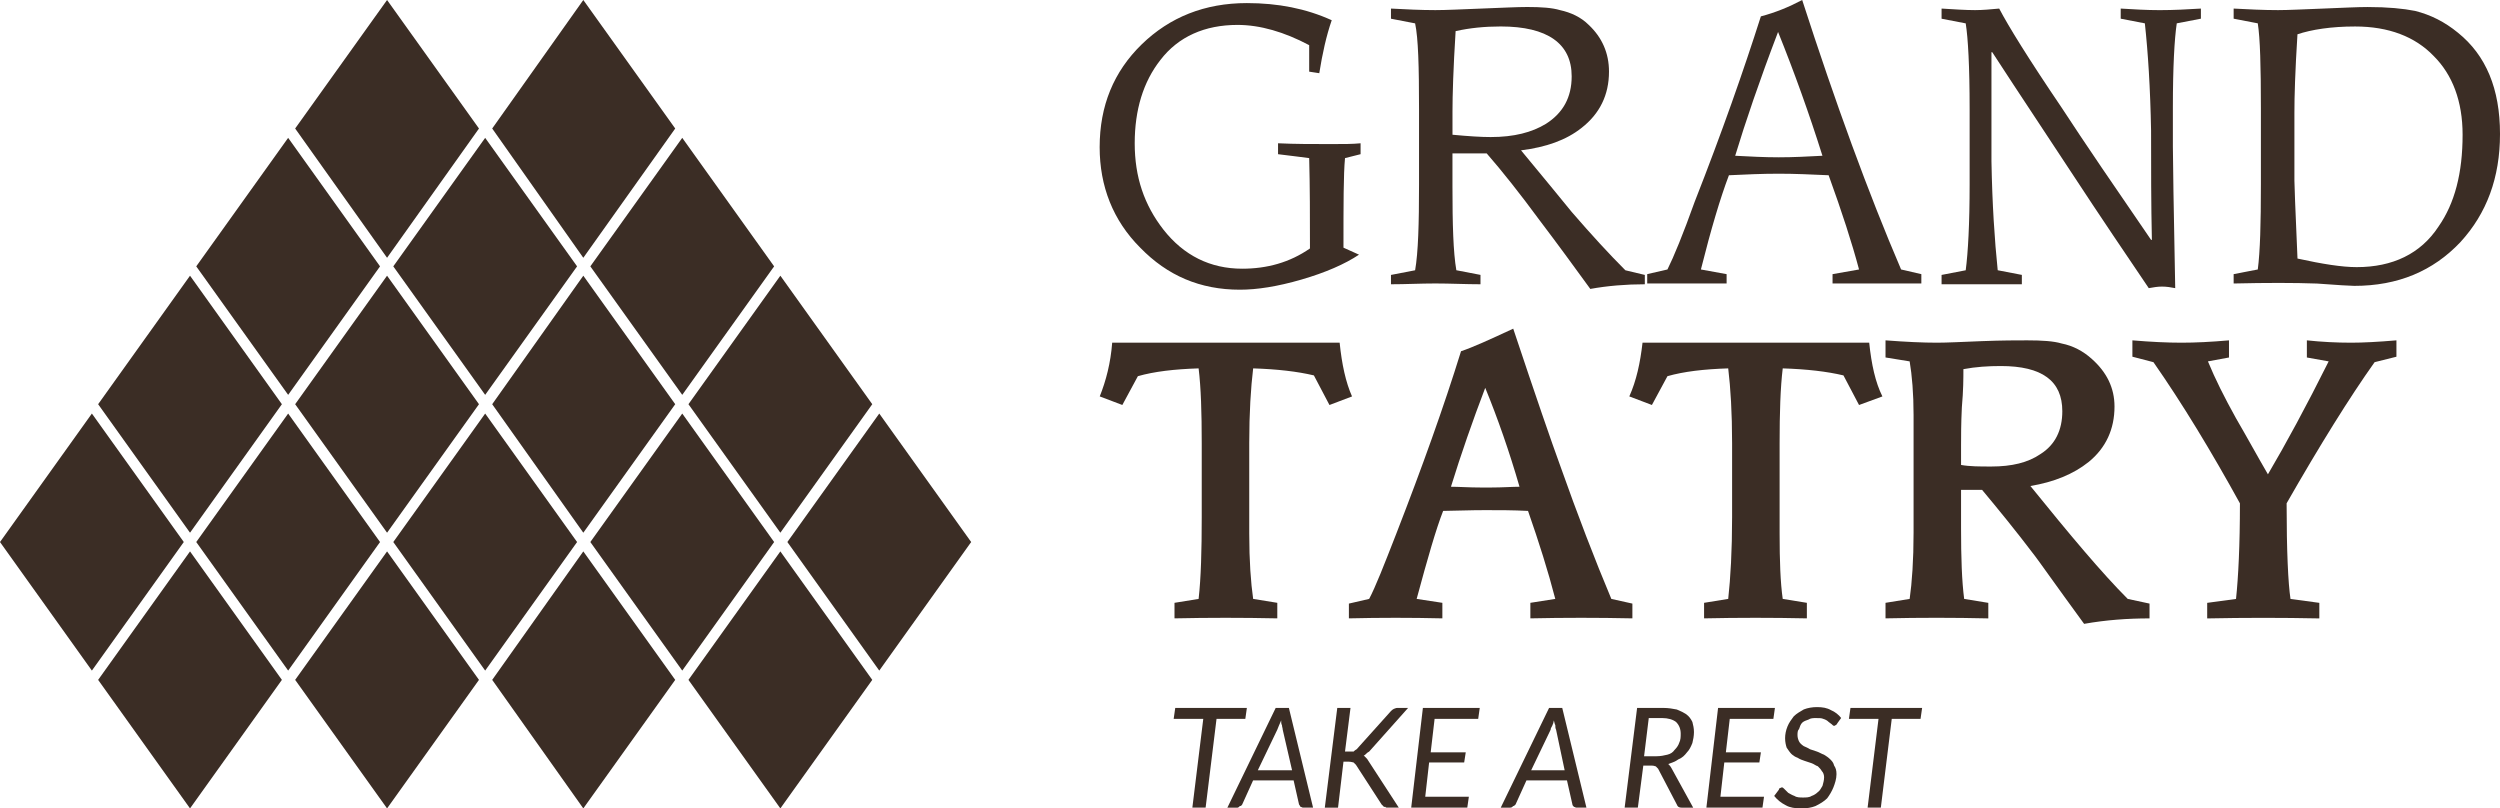
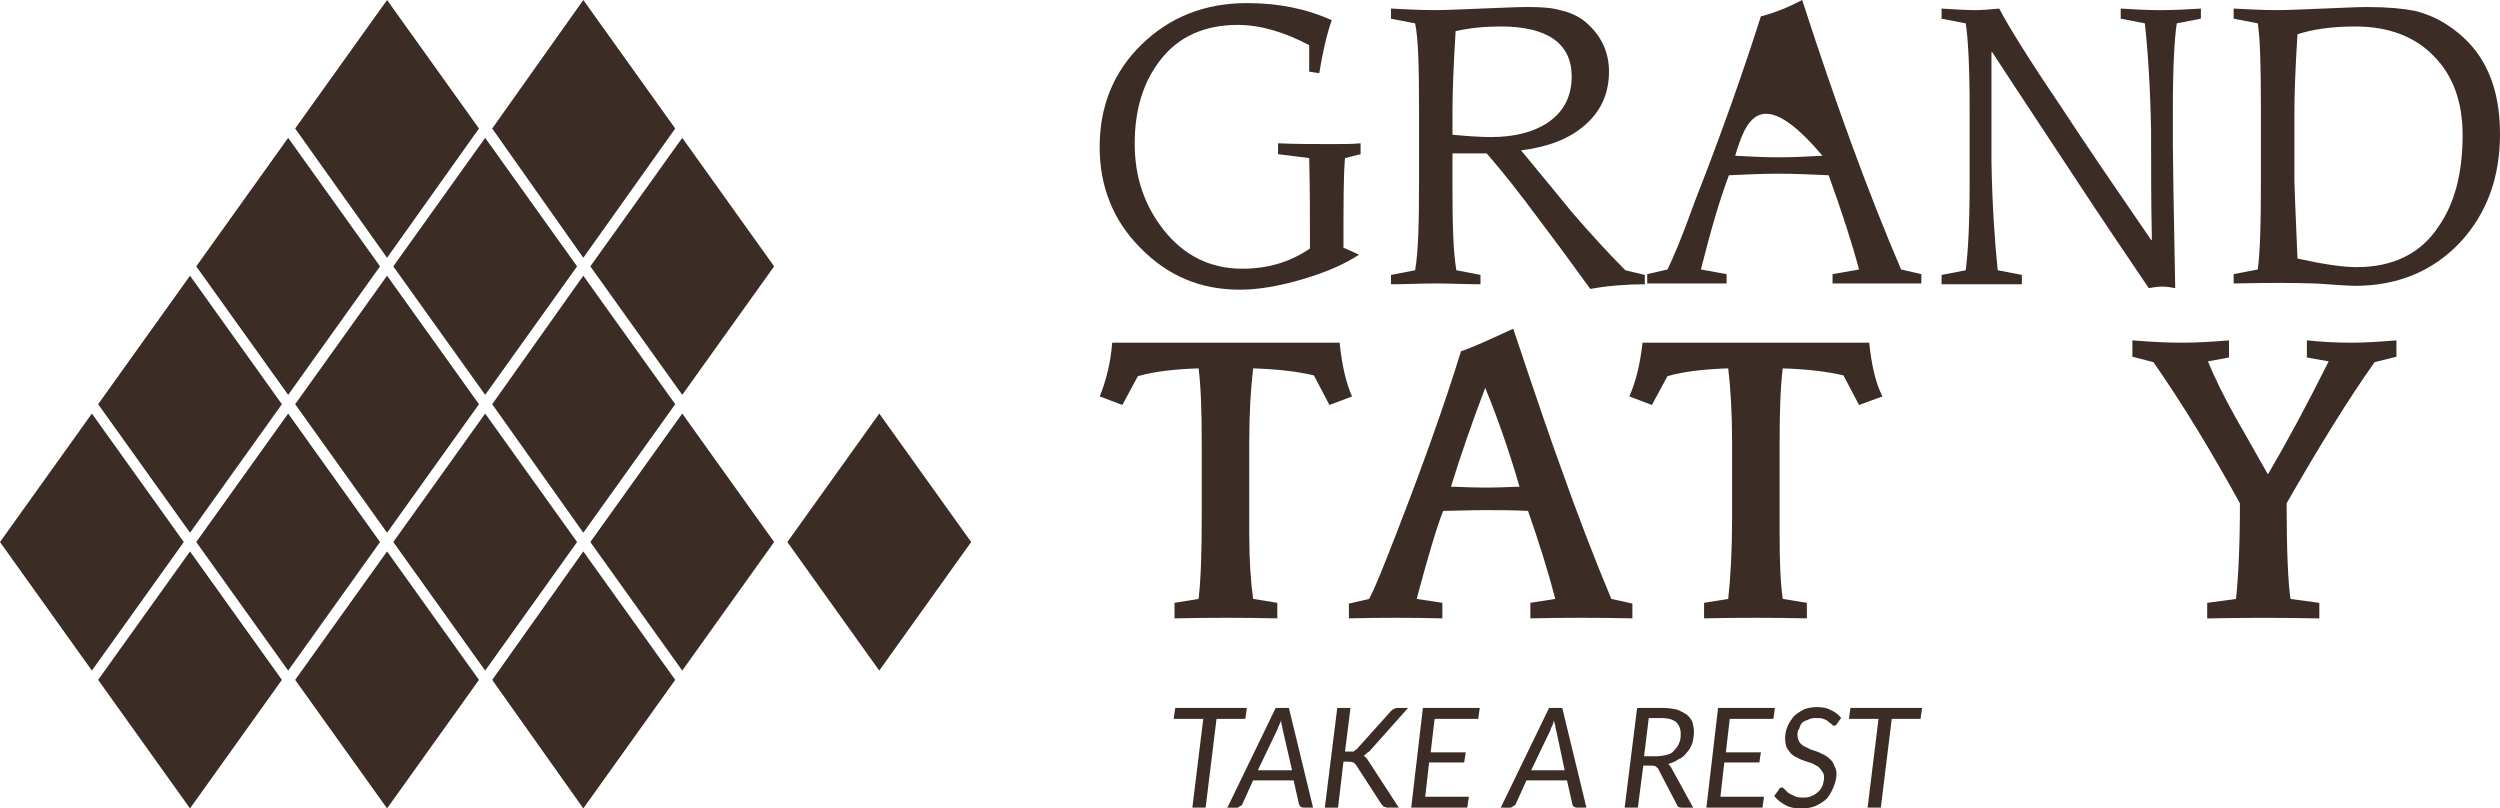
<svg xmlns="http://www.w3.org/2000/svg" version="1.1" id="Layer_1" x="0px" y="0px" width="90.715px" height="29.334px" viewBox="0 0 90.715 29.334" enable-background="new 0 0 90.715 29.334" xml:space="preserve">
  <g id="_1368079120512">
    <path fill="#3B2D25" d="M47.505,2.6V1.639c-0.904-0.48-1.78-0.735-2.6-0.735c-1.188,0-2.148,0.424-2.798,1.272   c-0.622,0.791-0.933,1.809-0.933,3.024s0.339,2.232,1.046,3.137c0.734,0.933,1.695,1.413,2.854,1.413   c0.904,0,1.725-0.226,2.459-0.735c0-1.13,0-2.232-0.028-3.278c-0.255-0.029-0.622-0.085-1.13-0.142V5.199   c0.593,0.029,1.243,0.029,1.921,0.029c0.452,0,0.791,0,1.074-0.029v0.396l-0.565,0.142c-0.056,0.593-0.056,1.667-0.056,3.25   l0.564,0.254c-0.508,0.339-1.215,0.65-2.091,0.904c-0.876,0.254-1.611,0.367-2.232,0.367c-1.441,0-2.629-0.508-3.617-1.526   c-0.989-0.989-1.471-2.232-1.471-3.646c0-1.498,0.509-2.741,1.526-3.73c1.018-0.989,2.289-1.498,3.815-1.498   c1.131,0,2.147,0.198,3.08,0.622c-0.197,0.565-0.339,1.215-0.452,1.922L47.505,2.6L47.505,2.6L47.505,2.6z" />
    <path fill="#3B2D25" d="M50.473,10.315V9.976l0.876-0.169c0.113-0.65,0.142-1.695,0.142-3.109V3.957   c0-1.555-0.028-2.572-0.142-3.109l-0.876-0.169V0.311c0.537,0.028,1.074,0.056,1.61,0.056c0.396,0,0.933-0.028,1.668-0.056   c0.763-0.029,1.3-0.057,1.667-0.057c0.509,0,0.904,0.028,1.187,0.113C57,0.453,57.368,0.622,57.65,0.905   c0.48,0.452,0.734,1.017,0.734,1.695c0,0.848-0.339,1.526-0.988,2.035c-0.565,0.452-1.3,0.707-2.204,0.82   c0.848,1.017,1.44,1.752,1.836,2.232c0.707,0.819,1.356,1.526,1.95,2.12l0.706,0.169v0.339c-0.678,0-1.356,0.056-1.978,0.169   c-0.594-0.819-1.215-1.667-1.837-2.487c-0.707-0.961-1.356-1.781-1.922-2.43h-1.243v1.187c0,1.385,0.028,2.402,0.141,3.052   l0.876,0.169v0.34c-0.536,0-1.102-0.029-1.639-0.029S51.009,10.315,50.473,10.315L50.473,10.315L50.473,10.315z M52.705,4.041   v0.848c0.593,0.056,1.046,0.084,1.385,0.084c0.848,0,1.497-0.169,2.006-0.48c0.622-0.396,0.934-0.961,0.934-1.724   c0-1.187-0.877-1.809-2.572-1.809c-0.594,0-1.13,0.056-1.639,0.169C52.733,2.487,52.705,3.476,52.705,4.041L52.705,4.041   L52.705,4.041z" />
-     <path fill="#3B2D25" d="M59.771,10.287V9.947l0.734-0.169c0.226-0.452,0.565-1.272,0.989-2.458c0.989-2.515,1.78-4.776,2.401-6.726   C64.433,0.452,64.913,0.254,65.394,0c1.215,3.758,2.402,7.009,3.589,9.778l0.735,0.17v0.339c-0.904,0-1.979,0-3.222,0V9.948   l0.961-0.17c-0.255-0.961-0.622-2.091-1.103-3.419c-0.621-0.028-1.215-0.056-1.809-0.056c-0.621,0-1.215,0.028-1.809,0.056   c-0.311,0.82-0.649,1.95-1.017,3.419l0.933,0.17v0.339C61.522,10.287,60.562,10.287,59.771,10.287L59.771,10.287z M62.963,5.652   c0.538,0.028,1.046,0.056,1.583,0.056s1.046-0.028,1.583-0.056c-0.48-1.526-1.018-3.024-1.61-4.493   C63.84,2.939,63.331,4.437,62.963,5.652L62.963,5.652z" />
+     <path fill="#3B2D25" d="M59.771,10.287V9.947l0.734-0.169c0.226-0.452,0.565-1.272,0.989-2.458c0.989-2.515,1.78-4.776,2.401-6.726   C64.433,0.452,64.913,0.254,65.394,0c1.215,3.758,2.402,7.009,3.589,9.778l0.735,0.17v0.339c-0.904,0-1.979,0-3.222,0V9.948   l0.961-0.17c-0.255-0.961-0.622-2.091-1.103-3.419c-0.621-0.028-1.215-0.056-1.809-0.056c-0.621,0-1.215,0.028-1.809,0.056   c-0.311,0.82-0.649,1.95-1.017,3.419l0.933,0.17v0.339C61.522,10.287,60.562,10.287,59.771,10.287L59.771,10.287z M62.963,5.652   c0.538,0.028,1.046,0.056,1.583,0.056s1.046-0.028,1.583-0.056C63.84,2.939,63.331,4.437,62.963,5.652L62.963,5.652z" />
    <path fill="#3B2D25" d="M70.452,10.315V9.976l0.876-0.169c0.085-0.65,0.142-1.695,0.142-3.109V3.957   c0-1.555-0.057-2.572-0.142-3.109l-0.876-0.169V0.311c0.452,0.028,0.876,0.056,1.216,0.056c0.282,0,0.564-0.028,0.875-0.056   c0.34,0.65,1.074,1.836,2.262,3.589c0.848,1.3,1.949,2.911,3.249,4.804h0.029c-0.029-1.3-0.029-2.628-0.029-3.957   c-0.028-1.554-0.112-2.854-0.226-3.9l-0.876-0.169V0.311c0.48,0.028,0.933,0.057,1.413,0.057c0.509,0,1.018-0.028,1.497-0.057   v0.367l-0.876,0.169c-0.084,0.565-0.141,1.583-0.141,3.052v1.413c0,0.48,0.028,2.205,0.085,5.144   c-0.142-0.029-0.312-0.057-0.48-0.057c-0.17,0-0.312,0.028-0.48,0.057c-0.764-1.131-1.724-2.543-2.854-4.268   c-1.809-2.741-2.741-4.154-2.826-4.295h-0.028c0,1.328,0,2.628,0,3.957c0.028,1.554,0.113,2.854,0.227,3.956l0.876,0.169v0.339   C72.431,10.315,71.47,10.315,70.452,10.315L70.452,10.315L70.452,10.315z" />
    <path fill="#3B2D25" d="M83.255,4.098v2.458c0,0.057,0.028,0.989,0.112,2.826c0.904,0.198,1.611,0.311,2.148,0.311   c1.3,0,2.317-0.48,2.967-1.469c0.594-0.848,0.876-1.95,0.876-3.335c0-1.215-0.367-2.176-1.046-2.854   c-0.678-0.707-1.639-1.074-2.854-1.074c-0.876,0-1.583,0.113-2.092,0.283C83.282,2.571,83.254,3.503,83.255,4.098L83.255,4.098z    M81.05,10.287V9.947l0.876-0.169c0.085-0.65,0.113-1.667,0.113-3.08v-2.77c0-1.526-0.028-2.543-0.113-3.081L81.05,0.678V0.311   c0.537,0.028,1.074,0.056,1.611,0.056c0.367,0,0.904-0.028,1.639-0.056c0.706-0.028,1.244-0.056,1.611-0.056   c0.734,0,1.3,0.056,1.724,0.141c0.564,0.142,1.073,0.396,1.555,0.792c1.017,0.819,1.525,2.035,1.525,3.674   c0,1.583-0.48,2.882-1.441,3.928c-0.989,1.045-2.261,1.583-3.844,1.583c-0.142,0-0.593-0.028-1.356-0.084   C83.254,10.259,82.236,10.259,81.05,10.287L81.05,10.287z" />
    <path fill="#3B2D25" d="M49.06,14.385l-0.819,0.311l-0.565-1.074c-0.594-0.142-1.328-0.227-2.204-0.255   c-0.085,0.707-0.142,1.611-0.142,2.713v3.278c0,0.989,0.057,1.781,0.142,2.374l0.876,0.142v0.564c-1.272-0.027-2.487-0.027-3.73,0   v-0.564l0.875-0.142c0.086-0.763,0.113-1.752,0.113-2.968V16.08c0-1.102-0.027-2.006-0.113-2.713   c-0.875,0.028-1.61,0.113-2.204,0.283l-0.564,1.045l-0.82-0.311c0.227-0.565,0.396-1.215,0.452-1.95h8.253   C48.691,13.226,48.833,13.875,49.06,14.385L49.06,14.385L49.06,14.385z M41.288,13.622c-0.057,0.028-0.085,0.028-0.142,0.056   L41.288,13.622z" />
    <path fill="#3B2D25" d="M48.946,22.438v-0.536l0.735-0.17c0.226-0.424,0.536-1.215,0.988-2.374   c0.933-2.401,1.725-4.606,2.346-6.613c0.424-0.141,1.046-0.424,1.894-0.819c0.819,2.458,1.385,4.097,1.695,4.945   c0.65,1.837,1.272,3.448,1.865,4.861l0.764,0.17v0.536c-1.243-0.027-2.487-0.027-3.702,0v-0.564l0.904-0.142   c-0.255-0.989-0.594-2.063-0.989-3.193c-0.537-0.028-1.046-0.028-1.555-0.028c-0.028,0-0.537,0-1.525,0.028   c-0.255,0.65-0.565,1.724-0.961,3.193l0.933,0.142v0.564C51.207,22.411,50.077,22.411,48.946,22.438L48.946,22.438z M53.893,14.073   c-0.453,1.187-0.877,2.403-1.244,3.589c0.282,0,0.65,0.028,1.103,0.028h0.339c0.424,0,0.791-0.028,1.046-0.028   C54.769,16.39,54.345,15.175,53.893,14.073L53.893,14.073L53.893,14.073z" />
    <path fill="#3B2D25" d="M68.305,14.385l-0.848,0.311l-0.565-1.074c-0.594-0.142-1.328-0.227-2.204-0.255   c-0.085,0.707-0.113,1.611-0.113,2.713v3.278c0,0.989,0.028,1.781,0.113,2.374l0.876,0.142v0.564c-1.244-0.027-2.487-0.027-3.73,0   v-0.564l0.876-0.142c0.084-0.763,0.141-1.752,0.141-2.968V16.08c0-1.102-0.056-2.006-0.141-2.713   c-0.876,0.028-1.611,0.113-2.205,0.283l-0.564,1.045l-0.82-0.311c0.255-0.565,0.396-1.215,0.48-1.95h8.225   C67.908,13.226,68.05,13.875,68.305,14.385L68.305,14.385L68.305,14.385z M60.505,13.622c-0.028,0.028-0.085,0.028-0.142,0.056   L60.505,13.622z" />
-     <path fill="#3B2D25" d="M68.418,22.438v-0.564l0.876-0.142c0.085-0.593,0.142-1.413,0.142-2.402v-4.268   c0-0.791-0.057-1.44-0.142-1.949l-0.876-0.142V12.35c0.734,0.056,1.356,0.085,1.865,0.085c0.367,0,0.933-0.029,1.639-0.057   c0.735-0.028,1.272-0.028,1.64-0.028c0.537,0,0.961,0.028,1.243,0.113c0.424,0.084,0.791,0.283,1.103,0.565   c0.537,0.48,0.819,1.046,0.819,1.724c0,0.82-0.312,1.498-0.933,2.007c-0.565,0.452-1.271,0.734-2.119,0.876   c1.44,1.78,2.6,3.165,3.532,4.097l0.791,0.17v0.537c-0.791,0-1.582,0.057-2.374,0.198c-1.074-1.47-1.667-2.317-1.78-2.459   c-0.706-0.933-1.356-1.724-1.921-2.402h-0.764v1.386c0,1.073,0.028,1.921,0.113,2.57l0.876,0.143v0.564   C70.904,22.41,69.661,22.41,68.418,22.438L68.418,22.438L68.418,22.438z M71.159,16.165v0.706c0.311,0.057,0.678,0.057,1.102,0.057   c0.735,0,1.328-0.141,1.78-0.452c0.538-0.339,0.792-0.876,0.792-1.554c0-1.103-0.735-1.64-2.232-1.64   c-0.452,0-0.905,0.028-1.357,0.113c0,0.311,0,0.763-0.056,1.385C71.159,15.373,71.159,15.853,71.159,16.165L71.159,16.165z" />
    <path fill="#3B2D25" d="M77.376,12.943V12.35c0.679,0.057,1.272,0.085,1.78,0.085c0.51,0,1.074-0.028,1.725-0.085v0.622   l-0.764,0.141c0.255,0.622,0.594,1.3,1.018,2.063c0.396,0.679,0.764,1.357,1.159,2.035c0.649-1.102,1.385-2.459,2.204-4.098   l-0.791-0.141V12.35c0.537,0.057,1.074,0.085,1.61,0.085c0.424,0,0.961-0.028,1.64-0.085v0.594l-0.792,0.198   c-0.903,1.271-1.978,2.995-3.222,5.171l0.029-0.056c0,1.752,0.056,2.911,0.141,3.476l1.046,0.142v0.565   c-1.356-0.028-2.713-0.028-4.069,0v-0.565l1.046-0.142c0.084-0.791,0.142-1.949,0.142-3.476l0.027,0.056   c-1.073-1.949-2.119-3.673-3.165-5.171L77.376,12.943L77.376,12.943z" />
    <polygon fill="#3B2D25" points="45.244,25.688 45.188,26.084 44.143,26.084 43.747,29.305 43.266,29.305 43.662,26.084    42.588,26.084 42.645,25.688  " />
    <path fill="#3B2D25" d="M47.646,29.305h-0.367c-0.028,0-0.057-0.027-0.085-0.027c-0.028-0.029-0.028-0.057-0.057-0.086   l-0.197-0.875h-1.47l-0.396,0.875c-0.028,0.029-0.028,0.057-0.085,0.057c-0.028,0.029-0.057,0.057-0.085,0.057h-0.367l1.752-3.617   h0.48L47.646,29.305L47.646,29.305L47.646,29.305z M45.641,27.95h1.243l-0.339-1.471c0-0.056-0.028-0.112-0.028-0.169   c-0.028-0.028-0.028-0.112-0.028-0.169c-0.028,0.057-0.057,0.141-0.085,0.197s-0.028,0.085-0.057,0.142L45.641,27.95L45.641,27.95   L45.641,27.95z" />
    <path fill="#3B2D25" d="M48.805,27.271h0.17c0.057,0,0.085,0,0.142,0c0.028-0.028,0.056-0.056,0.112-0.085l1.244-1.385   c0.028-0.028,0.057-0.057,0.113-0.084c0.028,0,0.056-0.029,0.112-0.029h0.396l-1.412,1.583c-0.057,0.028-0.085,0.056-0.113,0.085   c-0.028,0.028-0.057,0.057-0.085,0.057c0.028,0.027,0.057,0.057,0.085,0.084c0.028,0.029,0.057,0.057,0.085,0.113l1.102,1.695   h-0.424c-0.028,0-0.057,0-0.057-0.027c-0.027,0-0.056,0-0.056,0c-0.028-0.029-0.028-0.029-0.028-0.029   c-0.028-0.027-0.028-0.027-0.057-0.057l-0.933-1.441c-0.028-0.027-0.057-0.056-0.085-0.084c-0.028,0-0.085-0.028-0.169-0.028   h-0.198l-0.197,1.667h-0.48l0.452-3.617h0.48L48.805,27.271L48.805,27.271L48.805,27.271z" />
    <polygon fill="#3B2D25" points="53.638,26.084 52.056,26.084 51.914,27.299 53.186,27.299 53.129,27.667 51.857,27.667    51.716,28.911 53.299,28.911 53.242,29.305 51.207,29.305 51.631,25.688 53.694,25.688  " />
    <path fill="#3B2D25" d="M57.565,29.305h-0.367c-0.028,0-0.056-0.027-0.084-0.027c-0.029-0.029-0.057-0.057-0.057-0.086   l-0.198-0.875h-1.47l-0.396,0.875c-0.028,0.029-0.056,0.057-0.084,0.057c-0.029,0.029-0.057,0.057-0.113,0.057h-0.34l1.753-3.617   h0.479L57.565,29.305L57.565,29.305L57.565,29.305z M55.56,27.95h1.215l-0.311-1.471c-0.028-0.056-0.028-0.112-0.028-0.169   c-0.028-0.028-0.028-0.112-0.057-0.169c0,0.057-0.028,0.141-0.056,0.197c-0.028,0.057-0.057,0.085-0.057,0.142L55.56,27.95   L55.56,27.95L55.56,27.95z" />
    <path fill="#3B2D25" d="M59.629,27.78l-0.198,1.525h-0.479l0.452-3.617h0.961c0.169,0,0.339,0.028,0.48,0.057   c0.142,0.057,0.254,0.113,0.339,0.17c0.113,0.084,0.17,0.169,0.226,0.282c0.029,0.112,0.057,0.226,0.057,0.367   s-0.028,0.282-0.057,0.396c-0.056,0.142-0.112,0.254-0.197,0.34c-0.085,0.112-0.17,0.197-0.311,0.254   c-0.113,0.085-0.227,0.113-0.367,0.17c0.028,0.027,0.084,0.084,0.112,0.141l0.792,1.441h-0.425c-0.084,0-0.141-0.028-0.169-0.113   l-0.679-1.299c-0.027-0.029-0.056-0.057-0.084-0.086c-0.028,0-0.057-0.027-0.142-0.027H59.629L59.629,27.78L59.629,27.78z    M59.827,26.056l-0.17,1.385h0.452c0.142,0,0.282-0.028,0.396-0.057s0.198-0.085,0.255-0.169c0.085-0.086,0.142-0.17,0.169-0.255   c0.057-0.112,0.057-0.226,0.057-0.339c0-0.17-0.057-0.311-0.169-0.424c-0.113-0.086-0.283-0.142-0.509-0.142H59.827L59.827,26.056   L59.827,26.056z" />
    <polygon fill="#3B2D25" points="64.349,26.084 62.766,26.084 62.625,27.299 63.896,27.299 63.84,27.667 62.568,27.667    62.427,28.911 64.009,28.911 63.953,29.305 61.918,29.305 62.342,25.688 64.405,25.688  " />
    <path fill="#3B2D25" d="M66.666,26.254c-0.028,0.027-0.028,0.056-0.057,0.056c0,0-0.028,0.028-0.057,0.028   s-0.057-0.028-0.085-0.057c-0.028-0.027-0.084-0.057-0.112-0.084c-0.057-0.057-0.113-0.086-0.198-0.113   c-0.057-0.028-0.142-0.028-0.255-0.028c-0.112,0-0.197,0-0.282,0.056c-0.085,0.029-0.169,0.057-0.227,0.113   c-0.056,0.057-0.084,0.142-0.112,0.227c-0.057,0.057-0.057,0.141-0.057,0.227c0,0.084,0.028,0.169,0.057,0.226   c0.028,0.056,0.085,0.113,0.169,0.169c0.057,0.029,0.142,0.057,0.227,0.113c0.084,0.029,0.169,0.057,0.255,0.085   c0.084,0.028,0.169,0.085,0.254,0.113c0.085,0.056,0.142,0.085,0.227,0.169c0.056,0.057,0.113,0.113,0.141,0.227   c0.057,0.085,0.085,0.17,0.085,0.311c0,0.17-0.057,0.34-0.112,0.48c-0.057,0.142-0.142,0.283-0.227,0.396   c-0.113,0.112-0.255,0.197-0.424,0.281c-0.142,0.057-0.312,0.086-0.509,0.086c-0.227,0-0.424-0.029-0.565-0.113   c-0.169-0.085-0.311-0.198-0.424-0.34l0.17-0.226c0-0.028,0.028-0.057,0.028-0.057c0.028,0,0.056-0.028,0.085-0.028   c0.027,0,0.056,0.028,0.084,0.057c0.057,0.057,0.085,0.084,0.142,0.141c0.057,0.029,0.142,0.086,0.227,0.113   c0.084,0.057,0.197,0.057,0.311,0.057s0.226,0,0.311-0.057c0.085-0.027,0.17-0.084,0.227-0.141   c0.085-0.057,0.113-0.143,0.169-0.227c0.028-0.113,0.057-0.197,0.057-0.311c0-0.085-0.028-0.17-0.085-0.227   c-0.028-0.057-0.084-0.113-0.141-0.17c-0.085-0.027-0.142-0.084-0.227-0.112s-0.17-0.057-0.255-0.085s-0.169-0.057-0.254-0.113   c-0.085-0.028-0.17-0.085-0.227-0.141c-0.057-0.057-0.113-0.143-0.17-0.227c-0.027-0.085-0.056-0.197-0.056-0.34   c0-0.141,0.028-0.282,0.085-0.424c0.056-0.141,0.142-0.254,0.226-0.367c0.113-0.113,0.227-0.17,0.367-0.254   c0.142-0.057,0.312-0.085,0.48-0.085c0.198,0,0.367,0.028,0.509,0.112c0.142,0.057,0.282,0.17,0.367,0.283l-0.142,0.197l0,0   L66.666,26.254z" />
    <polygon fill="#3B2D25" points="69.746,25.688 69.689,26.084 68.644,26.084 68.248,29.305 67.768,29.305 68.164,26.084    67.09,26.084 67.146,25.688  " />
    <polygon fill="#3B2D25" points="10.71,4.663 14.045,0 17.38,4.663 14.045,9.354  " />
    <polygon fill="#3B2D25" points="17.86,4.663 21.166,0 24.501,4.663 21.166,9.354  " />
    <polygon fill="#3B2D25" points="10.71,14.667 14.045,19.33 17.38,14.667 14.045,10.004  " />
    <polygon fill="#3B2D25" points="14.271,9.665 17.605,14.328 20.94,9.665 17.605,5.002  " />
    <polygon fill="#3B2D25" points="7.121,9.665 10.456,14.328 13.79,9.665 10.456,5.002  " />
    <polygon fill="#3B2D25" points="21.421,9.665 24.756,5.002 28.09,9.665 24.756,14.328  " />
    <polygon fill="#3B2D25" points="21.421,19.668 24.756,24.333 28.09,19.668 24.756,15.006  " />
-     <polygon fill="#3B2D25" points="24.981,14.667 28.316,19.33 31.651,14.667 28.316,10.004  " />
    <polygon fill="#3B2D25" points="17.86,14.667 21.166,19.33 24.501,14.667 21.166,10.004  " />
    <polygon fill="#3B2D25" points="28.57,19.668 31.905,15.006 35.24,19.668 31.905,24.333  " />
-     <polygon fill="#3B2D25" points="24.981,24.67 28.316,29.334 31.651,24.67 28.316,20.008  " />
    <polygon fill="#3B2D25" points="14.271,19.668 17.605,15.006 20.94,19.668 17.605,24.333  " />
    <polygon fill="#3B2D25" points="17.86,24.67 21.166,29.334 24.501,24.67 21.166,20.008  " />
    <polygon fill="#3B2D25" points="10.71,24.67 14.045,29.334 17.38,24.67 14.045,20.008  " />
    <polygon fill="#3B2D25" points="3.561,14.667 6.895,10.004 10.229,14.667 6.895,19.33  " />
    <polygon fill="#3B2D25" points="3.561,24.67 6.895,29.334 10.229,24.67 6.895,20.008  " />
    <polygon fill="#3B2D25" points="7.121,19.668 10.456,24.333 13.79,19.668 10.456,15.006  " />
    <polygon fill="#3B2D25" points="0,19.668 3.334,24.333 6.669,19.668 3.334,15.006  " />
  </g>
</svg>